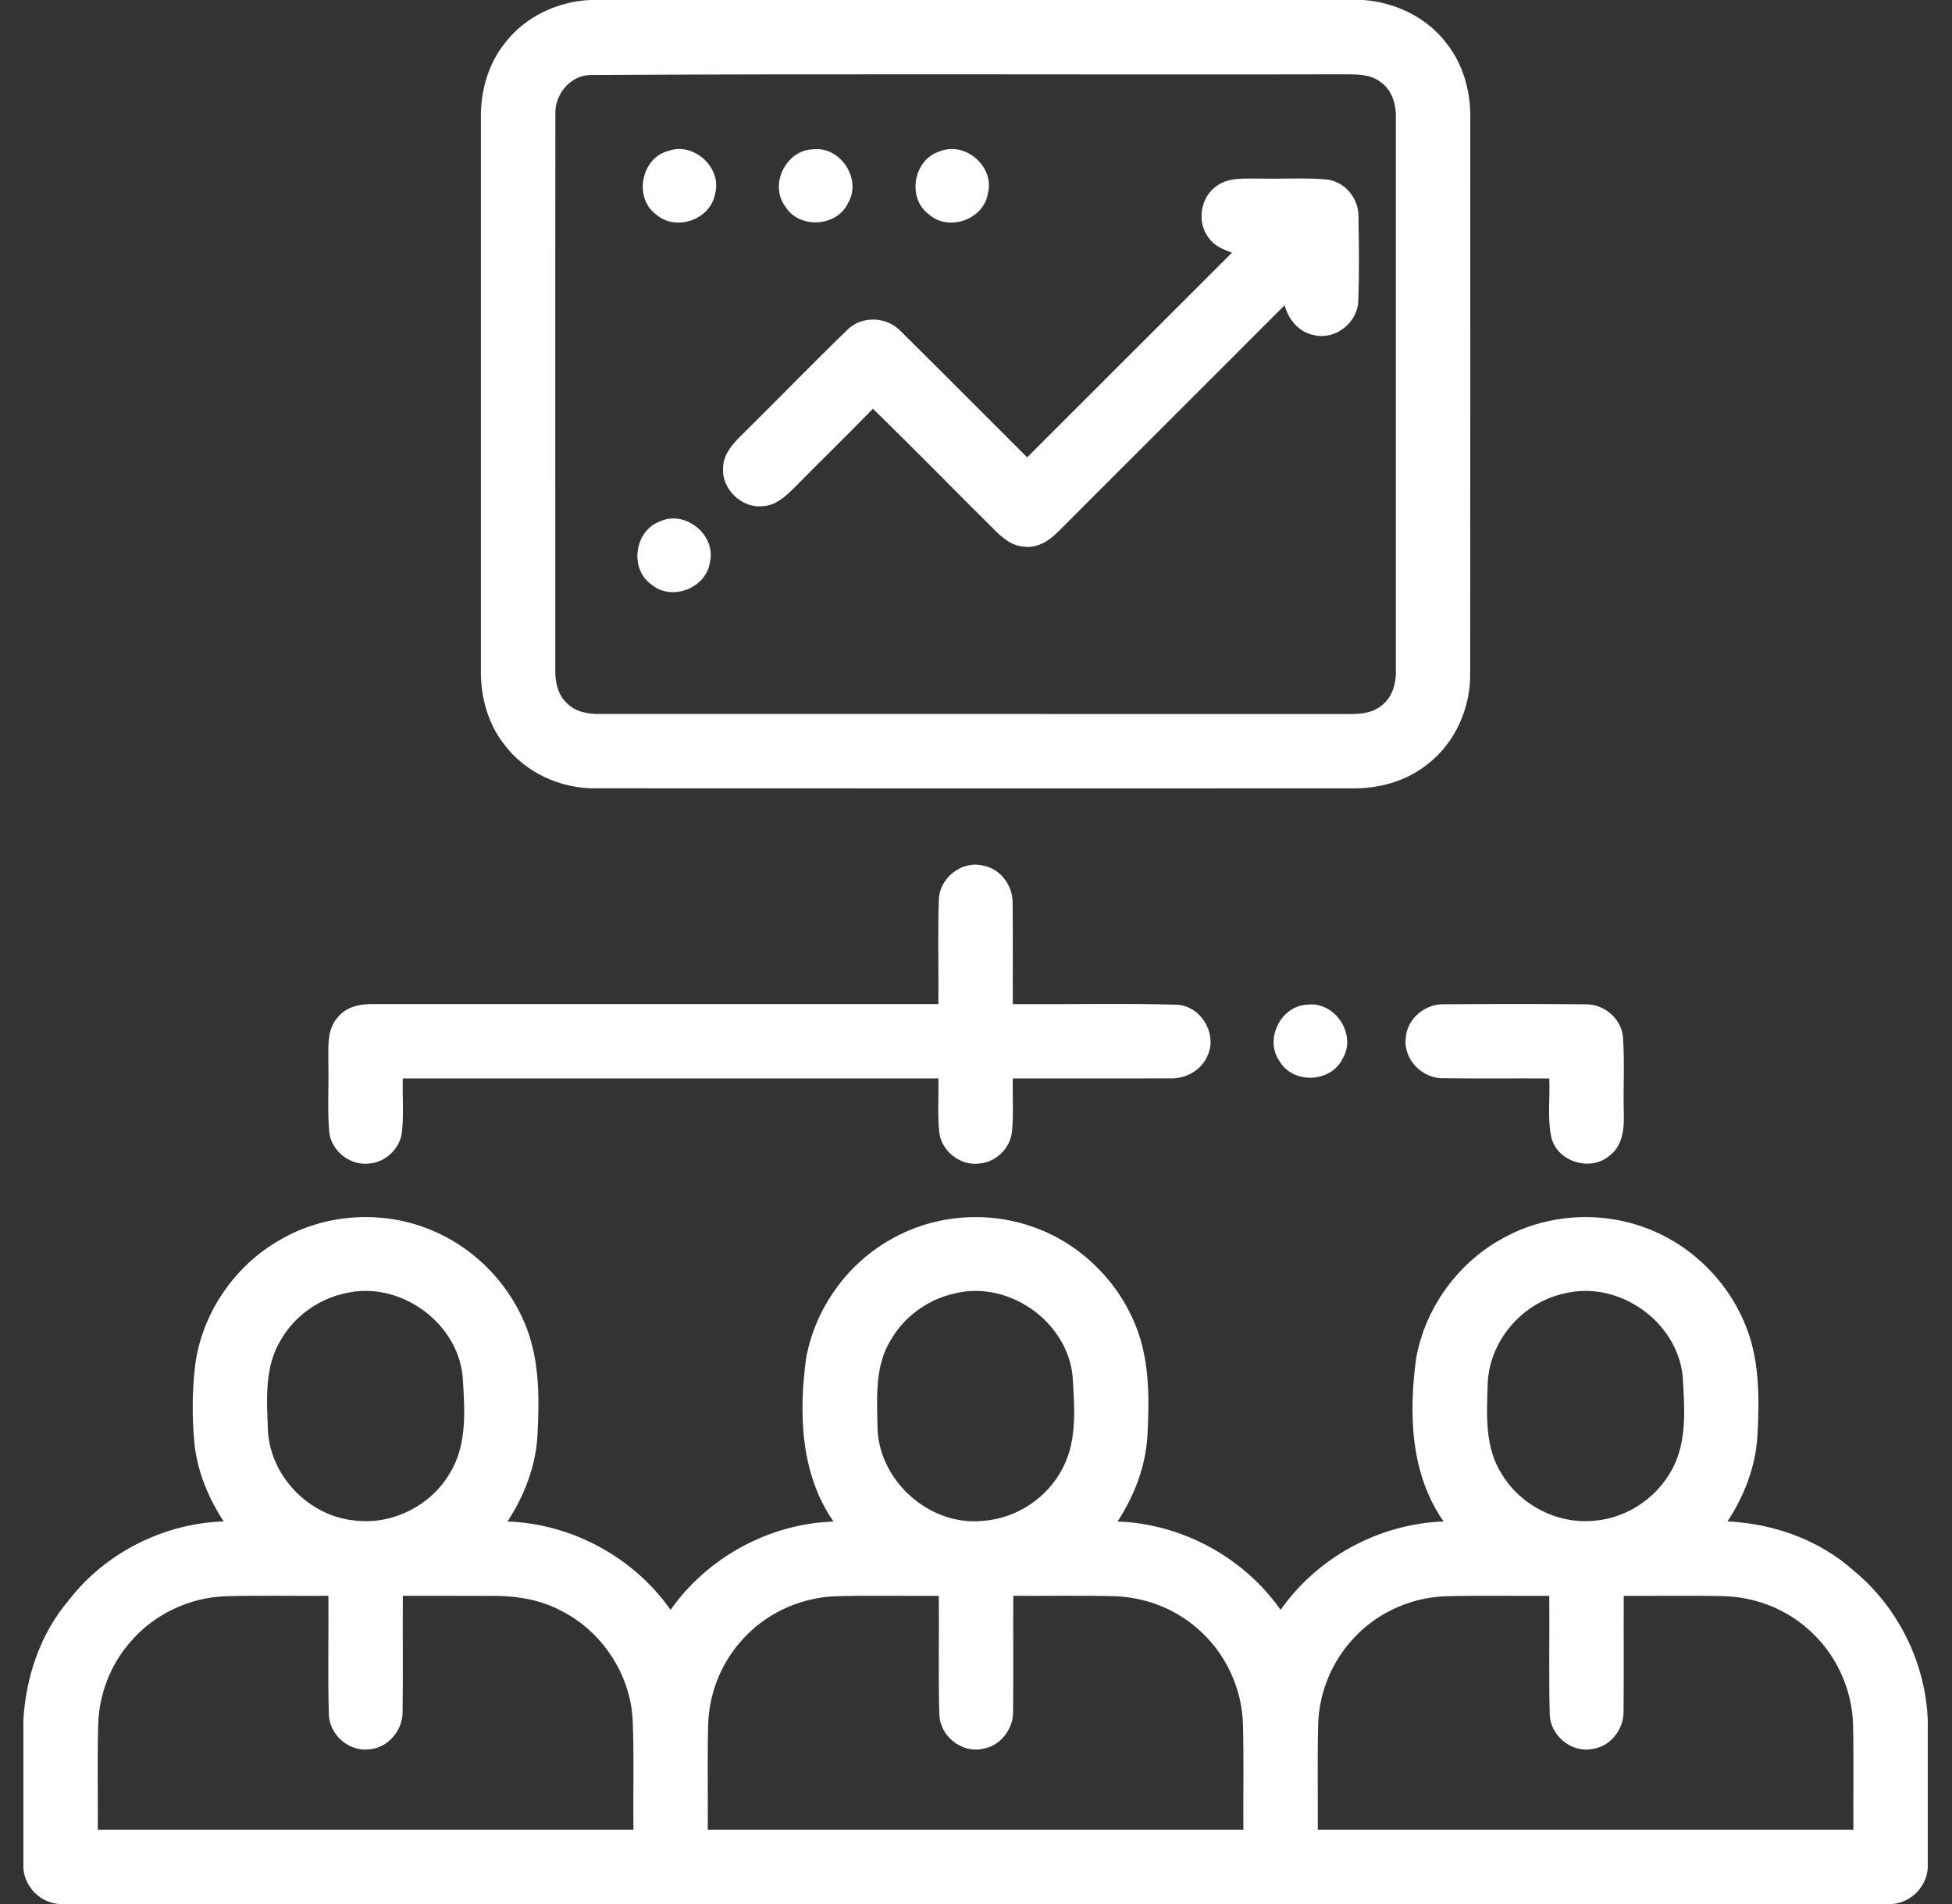
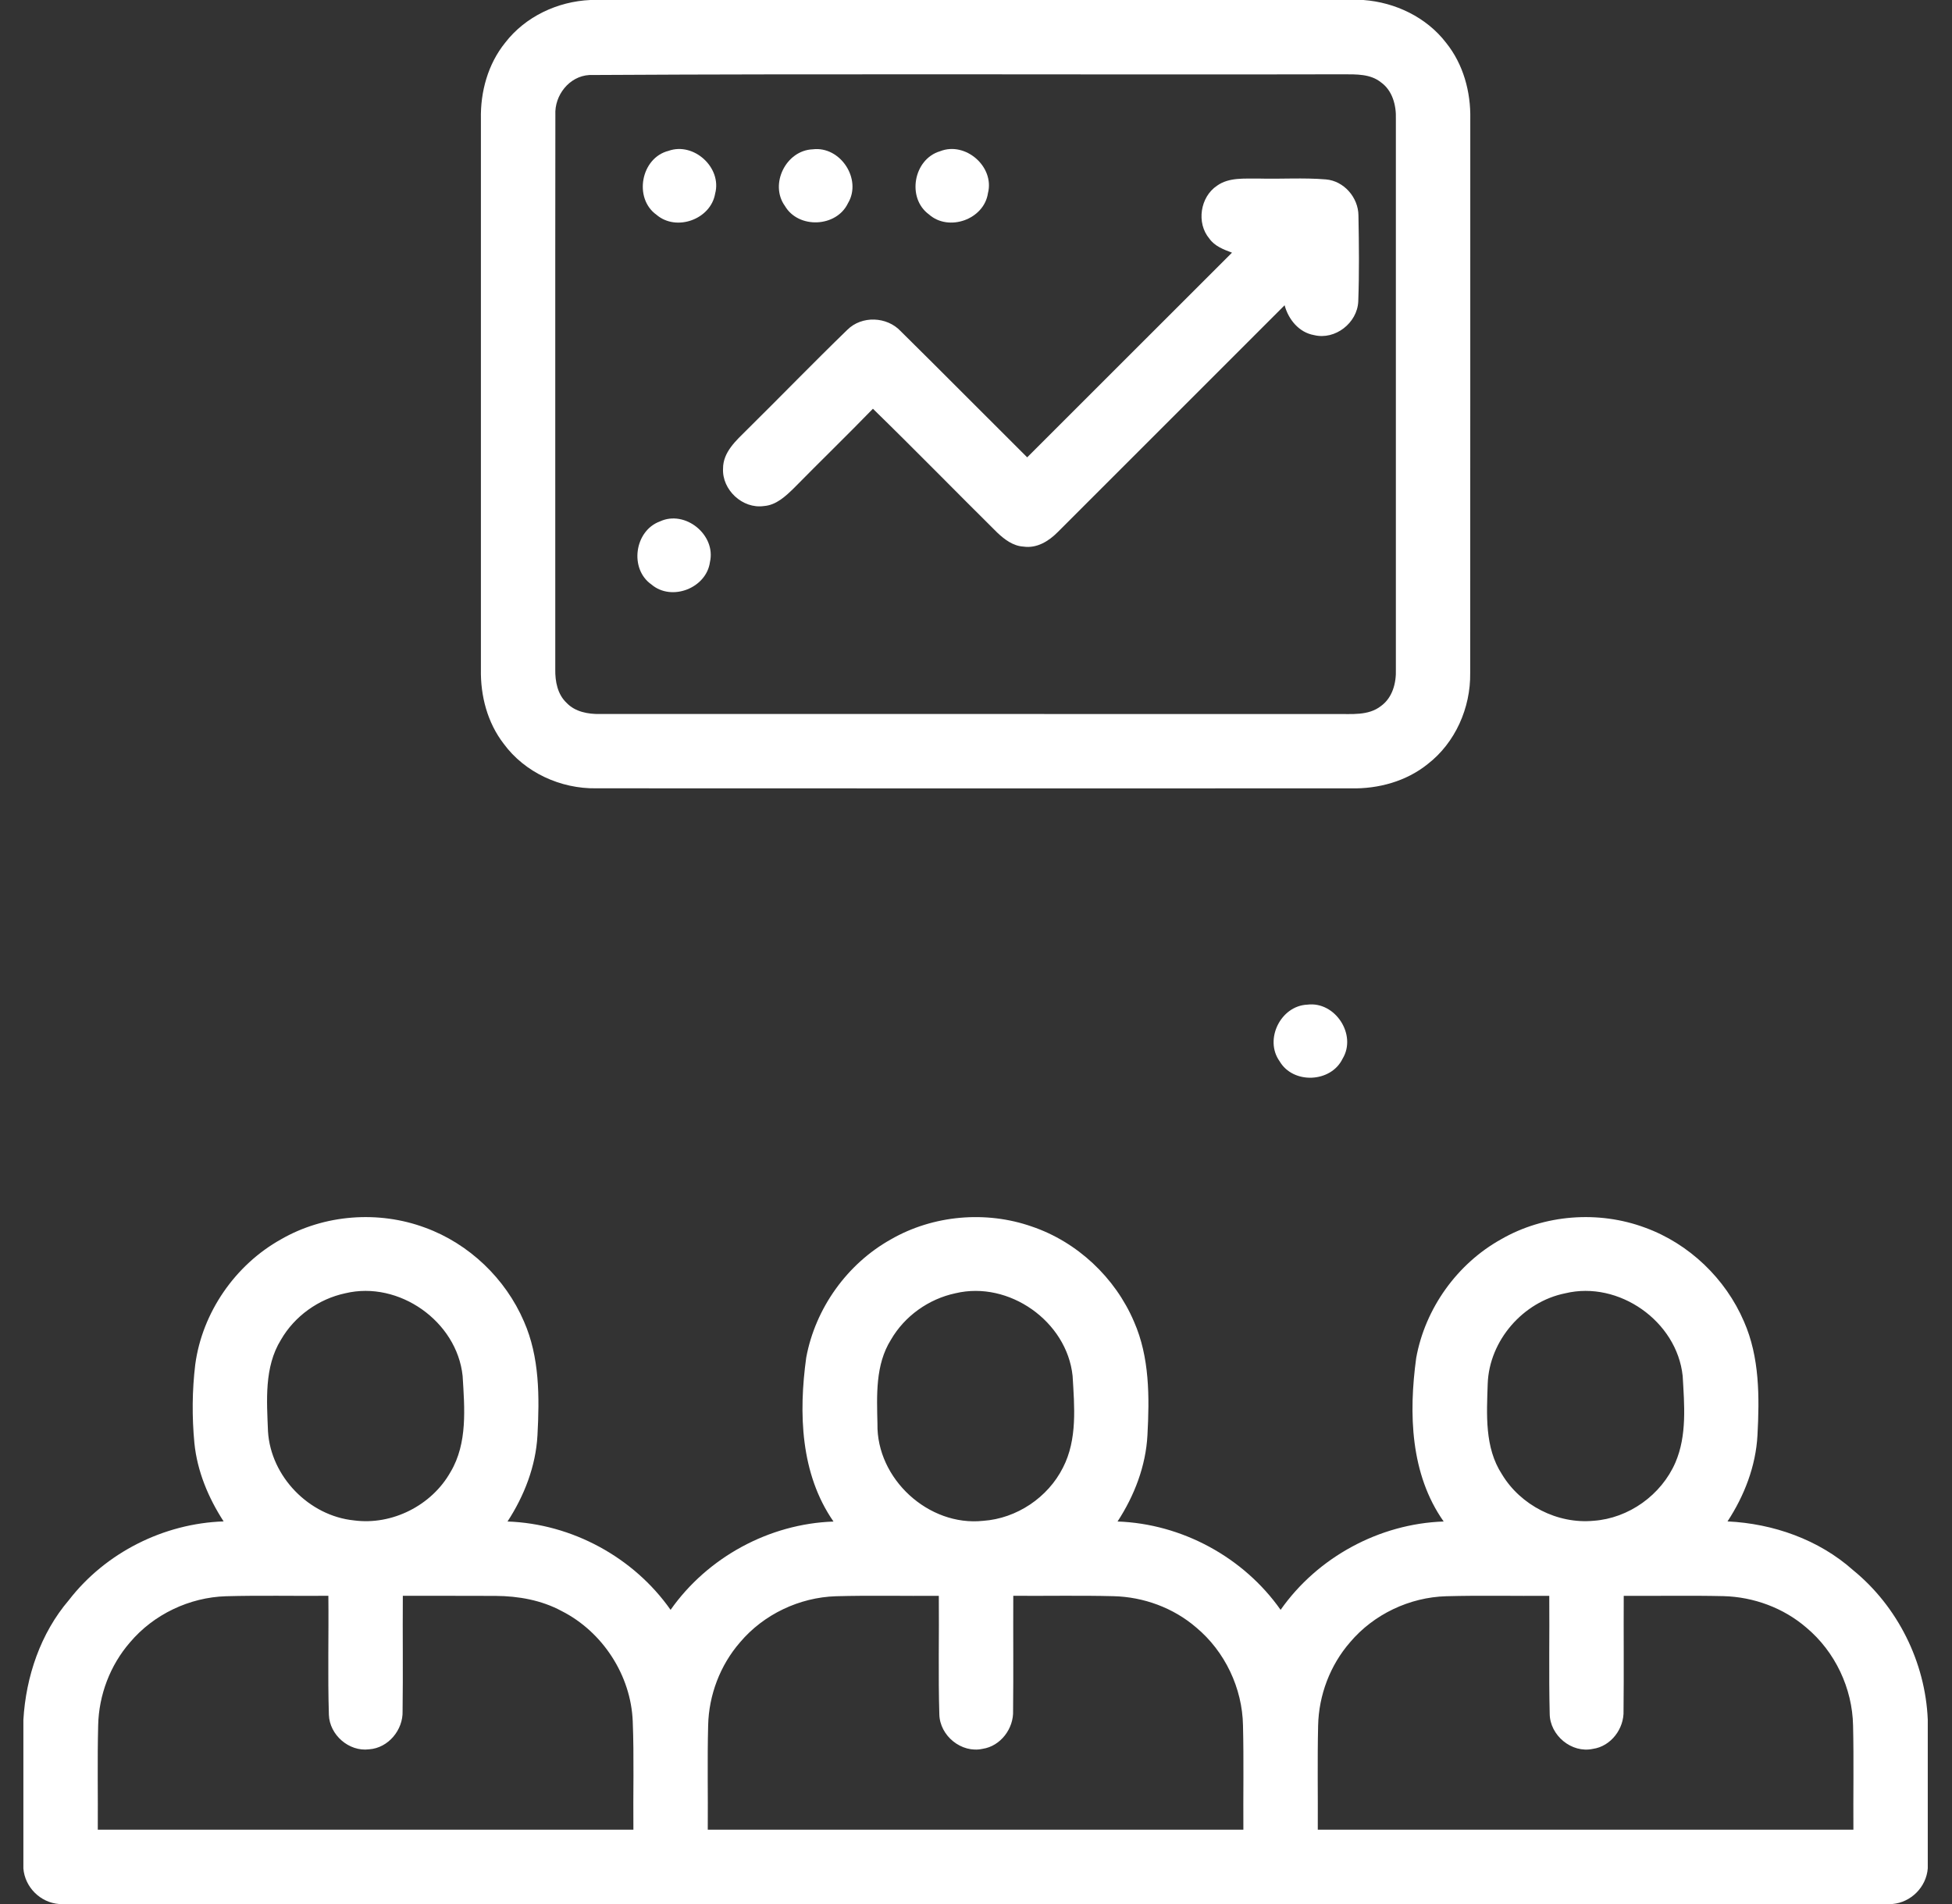
<svg xmlns="http://www.w3.org/2000/svg" width="41" height="40" viewBox="0 0 41 40" fill="none">
  <rect x="0" y="0" width="41" height="40" fill="#333333" stroke="none" />
  <path d="M12.398 0H28.637C29.306 0.049 29.962 0.362 30.374 0.899C30.736 1.349 30.894 1.931 30.882 2.502C30.88 6.382 30.884 10.262 30.88 14.141C30.89 14.87 30.568 15.603 29.987 16.052C29.537 16.415 28.951 16.574 28.379 16.562C23.093 16.562 17.808 16.565 12.522 16.561C11.775 16.573 11.023 16.23 10.579 15.624C10.237 15.181 10.091 14.617 10.101 14.064C10.101 10.209 10.101 6.355 10.101 2.501C10.089 1.929 10.248 1.346 10.611 0.897C11.034 0.348 11.711 0.031 12.398 0ZM12.378 1.576C11.956 1.6 11.644 2.003 11.665 2.413C11.66 6.297 11.665 10.181 11.663 14.064C11.659 14.315 11.71 14.587 11.901 14.766C12.08 14.955 12.351 15.004 12.601 15C17.757 15 22.914 14.999 28.07 15.001C28.385 14.995 28.74 15.041 29.005 14.833C29.248 14.659 29.329 14.348 29.319 14.063C29.319 10.209 29.319 6.353 29.319 2.498C29.329 2.212 29.247 1.899 29.002 1.727C28.783 1.552 28.488 1.562 28.225 1.561C22.943 1.573 17.659 1.545 12.378 1.576Z" fill="#FFFFFF" />
  <path d="M14.042 3.169C14.572 2.979 15.167 3.521 15.021 4.067C14.93 4.607 14.208 4.87 13.79 4.513C13.303 4.166 13.462 3.315 14.042 3.169Z" fill="#FFFFFF" />
  <path d="M17.07 3.137C17.651 3.064 18.112 3.766 17.811 4.269C17.57 4.777 16.771 4.813 16.486 4.326C16.158 3.87 16.508 3.159 17.07 3.137Z" fill="#FFFFFF" />
  <path d="M19.746 3.177C20.278 2.966 20.894 3.502 20.751 4.058C20.669 4.611 19.927 4.874 19.511 4.504C19.04 4.159 19.188 3.342 19.746 3.177Z" fill="#FFFFFF" />
  <path d="M25.563 3.901C25.815 3.721 26.14 3.756 26.433 3.751C26.904 3.764 27.378 3.73 27.848 3.769C28.229 3.8 28.531 4.151 28.533 4.528C28.544 5.129 28.551 5.732 28.529 6.333C28.509 6.784 28.044 7.149 27.601 7.04C27.284 6.985 27.062 6.711 26.982 6.413C25.393 8.005 23.8 9.593 22.212 11.183C22.025 11.372 21.774 11.524 21.498 11.483C21.279 11.471 21.097 11.332 20.944 11.187C20.072 10.323 19.214 9.444 18.335 8.587C17.79 9.148 17.228 9.693 16.679 10.251C16.503 10.423 16.305 10.612 16.046 10.631C15.598 10.696 15.163 10.291 15.187 9.842C15.187 9.496 15.463 9.254 15.689 9.029C16.395 8.332 17.085 7.619 17.797 6.929C18.101 6.626 18.629 6.648 18.919 6.958C19.809 7.837 20.688 8.726 21.575 9.608C23.01 8.176 24.441 6.741 25.877 5.308C25.701 5.242 25.514 5.173 25.401 5.012C25.125 4.686 25.208 4.137 25.563 3.901Z" fill="#FFFFFF" />
  <path d="M13.859 10.955C14.391 10.706 15.043 11.237 14.912 11.807C14.838 12.356 14.107 12.641 13.683 12.279C13.215 11.952 13.326 11.152 13.859 10.955Z" fill="#FFFFFF" />
-   <path d="M19.72 18.899C19.731 18.446 20.2 18.075 20.644 18.184C21.014 18.246 21.279 18.609 21.269 18.978C21.279 19.683 21.269 20.388 21.273 21.094C22.421 21.103 23.57 21.075 24.718 21.107C25.232 21.13 25.588 21.74 25.353 22.2C25.215 22.503 24.883 22.671 24.558 22.655C23.463 22.659 22.368 22.655 21.273 22.656C21.264 23.024 21.292 23.394 21.257 23.76C21.229 24.11 20.926 24.414 20.576 24.443C20.169 24.501 19.756 24.173 19.726 23.762C19.69 23.395 19.719 23.024 19.71 22.656C15.96 22.656 12.21 22.656 8.46 22.656C8.451 23.023 8.48 23.391 8.445 23.758C8.418 24.107 8.116 24.412 7.767 24.442C7.358 24.502 6.943 24.173 6.913 23.759C6.876 23.288 6.908 22.815 6.897 22.343C6.901 22.012 6.855 21.627 7.101 21.363C7.279 21.148 7.569 21.087 7.836 21.094C11.794 21.094 15.751 21.094 19.71 21.094C19.718 20.363 19.694 19.63 19.72 18.899Z" fill="#FFFFFF" />
  <path d="M27.459 21.106C28.043 21.031 28.505 21.738 28.2 22.241C27.956 22.748 27.16 22.781 26.877 22.295C26.55 21.839 26.899 21.129 27.459 21.106Z" fill="#FFFFFF" />
-   <path d="M29.527 21.803C29.554 21.402 29.93 21.087 30.326 21.098C31.32 21.091 32.316 21.089 33.31 21.099C33.697 21.093 34.063 21.406 34.09 21.798C34.126 22.317 34.093 22.839 34.106 23.359C34.116 23.68 34.097 24.053 33.82 24.266C33.432 24.624 32.723 24.42 32.588 23.909C32.495 23.499 32.561 23.073 32.541 22.657C31.803 22.651 31.064 22.664 30.325 22.651C29.877 22.669 29.469 22.254 29.527 21.803Z" fill="#FFFFFF" />
  <path d="M5.904 26.035C6.811 25.512 7.95 25.427 8.929 25.791C9.851 26.127 10.617 26.859 11.005 27.761C11.335 28.51 11.332 29.35 11.289 30.153C11.254 30.802 11.012 31.424 10.66 31.964C12.011 32.011 13.309 32.714 14.085 33.82C14.861 32.716 16.156 32.011 17.507 31.965C16.811 30.963 16.773 29.686 16.934 28.52C17.126 27.484 17.795 26.548 18.716 26.035C19.6 25.527 20.707 25.43 21.669 25.766C22.626 26.089 23.423 26.838 23.819 27.766C24.148 28.514 24.144 29.35 24.101 30.15C24.067 30.799 23.826 31.423 23.473 31.964C24.823 32.011 26.121 32.714 26.898 33.82C27.674 32.714 28.972 32.01 30.323 31.964C29.621 30.969 29.587 29.691 29.746 28.528C29.934 27.488 30.606 26.548 31.531 26.034C32.437 25.512 33.576 25.427 34.554 25.791C35.478 26.127 36.244 26.861 36.631 27.764C36.96 28.512 36.957 29.352 36.914 30.153C36.879 30.802 36.638 31.423 36.285 31.962C37.242 32.007 38.2 32.343 38.92 32.984C39.858 33.748 40.44 34.916 40.491 36.126V39.251C40.461 39.643 40.139 39.967 39.747 40H1.241C0.847 39.97 0.523 39.647 0.491 39.253V36.132C0.544 35.223 0.851 34.312 1.447 33.615C2.217 32.618 3.439 32.004 4.697 31.962C4.376 31.467 4.142 30.907 4.083 30.316C4.031 29.768 4.035 29.213 4.101 28.666C4.248 27.572 4.941 26.571 5.904 26.035ZM7.254 27.169C6.693 27.288 6.187 27.649 5.9 28.148C5.546 28.722 5.604 29.426 5.629 30.071C5.687 31.02 6.492 31.846 7.436 31.941C8.236 32.048 9.069 31.626 9.463 30.924C9.824 30.319 9.758 29.58 9.717 28.906C9.597 27.758 8.377 26.9 7.254 27.169ZM20.069 27.169C19.506 27.288 19.001 27.648 18.713 28.146C18.383 28.673 18.417 29.317 18.43 29.913C18.409 31.066 19.502 32.072 20.649 31.95C21.353 31.902 22.012 31.46 22.327 30.831C22.632 30.239 22.567 29.547 22.529 28.905C22.409 27.758 21.19 26.901 20.069 27.169ZM32.876 27.17C31.989 27.348 31.28 28.163 31.248 29.07C31.227 29.711 31.18 30.41 31.547 30.972C31.938 31.623 32.712 32.02 33.47 31.949C34.21 31.898 34.895 31.406 35.19 30.726C35.436 30.155 35.378 29.511 35.343 28.906C35.222 27.756 33.999 26.898 32.876 27.17ZM4.748 33.534C3.979 33.557 3.226 33.915 2.729 34.505C2.313 34.984 2.076 35.61 2.062 36.244C2.043 36.975 2.059 37.706 2.054 38.438C5.804 38.438 9.554 38.438 13.304 38.438C13.296 37.679 13.32 36.92 13.29 36.163C13.253 35.197 12.658 34.281 11.797 33.845C11.373 33.616 10.888 33.53 10.41 33.527C9.76 33.523 9.111 33.527 8.461 33.525C8.455 34.331 8.467 35.137 8.456 35.943C8.47 36.341 8.156 36.723 7.752 36.75C7.331 36.804 6.922 36.448 6.908 36.025C6.882 35.192 6.906 34.359 6.897 33.525C6.18 33.531 5.464 33.514 4.748 33.534ZM17.559 33.534C16.79 33.558 16.039 33.915 15.543 34.503C15.126 34.983 14.888 35.611 14.874 36.246C14.855 36.977 14.872 37.707 14.866 38.438C18.616 38.438 22.366 38.438 26.116 38.438C26.111 37.708 26.126 36.977 26.108 36.248C26.094 35.464 25.729 34.695 25.127 34.192C24.648 33.778 24.02 33.548 23.389 33.533C22.686 33.515 21.984 33.53 21.283 33.525C21.279 34.328 21.288 35.132 21.279 35.935C21.295 36.312 21.017 36.684 20.638 36.74C20.195 36.837 19.74 36.466 19.73 36.016C19.705 35.187 19.727 34.356 19.719 33.526C18.999 33.531 18.279 33.514 17.559 33.534ZM30.376 33.534C29.606 33.556 28.853 33.913 28.356 34.502C27.937 34.984 27.7 35.612 27.686 36.249C27.669 36.978 27.683 37.708 27.679 38.438C31.429 38.438 35.179 38.438 38.929 38.438C38.924 37.709 38.939 36.979 38.922 36.25C38.907 35.466 38.544 34.699 37.943 34.195C37.462 33.779 36.833 33.548 36.2 33.532C35.501 33.516 34.803 33.53 34.105 33.526C34.101 34.329 34.11 35.133 34.101 35.937C34.116 36.315 33.837 36.688 33.456 36.741C33.009 36.837 32.554 36.456 32.55 36.003C32.53 35.178 32.548 34.352 32.541 33.526C31.819 33.531 31.098 33.514 30.376 33.534Z" fill="#FFFFFF" />
</svg>